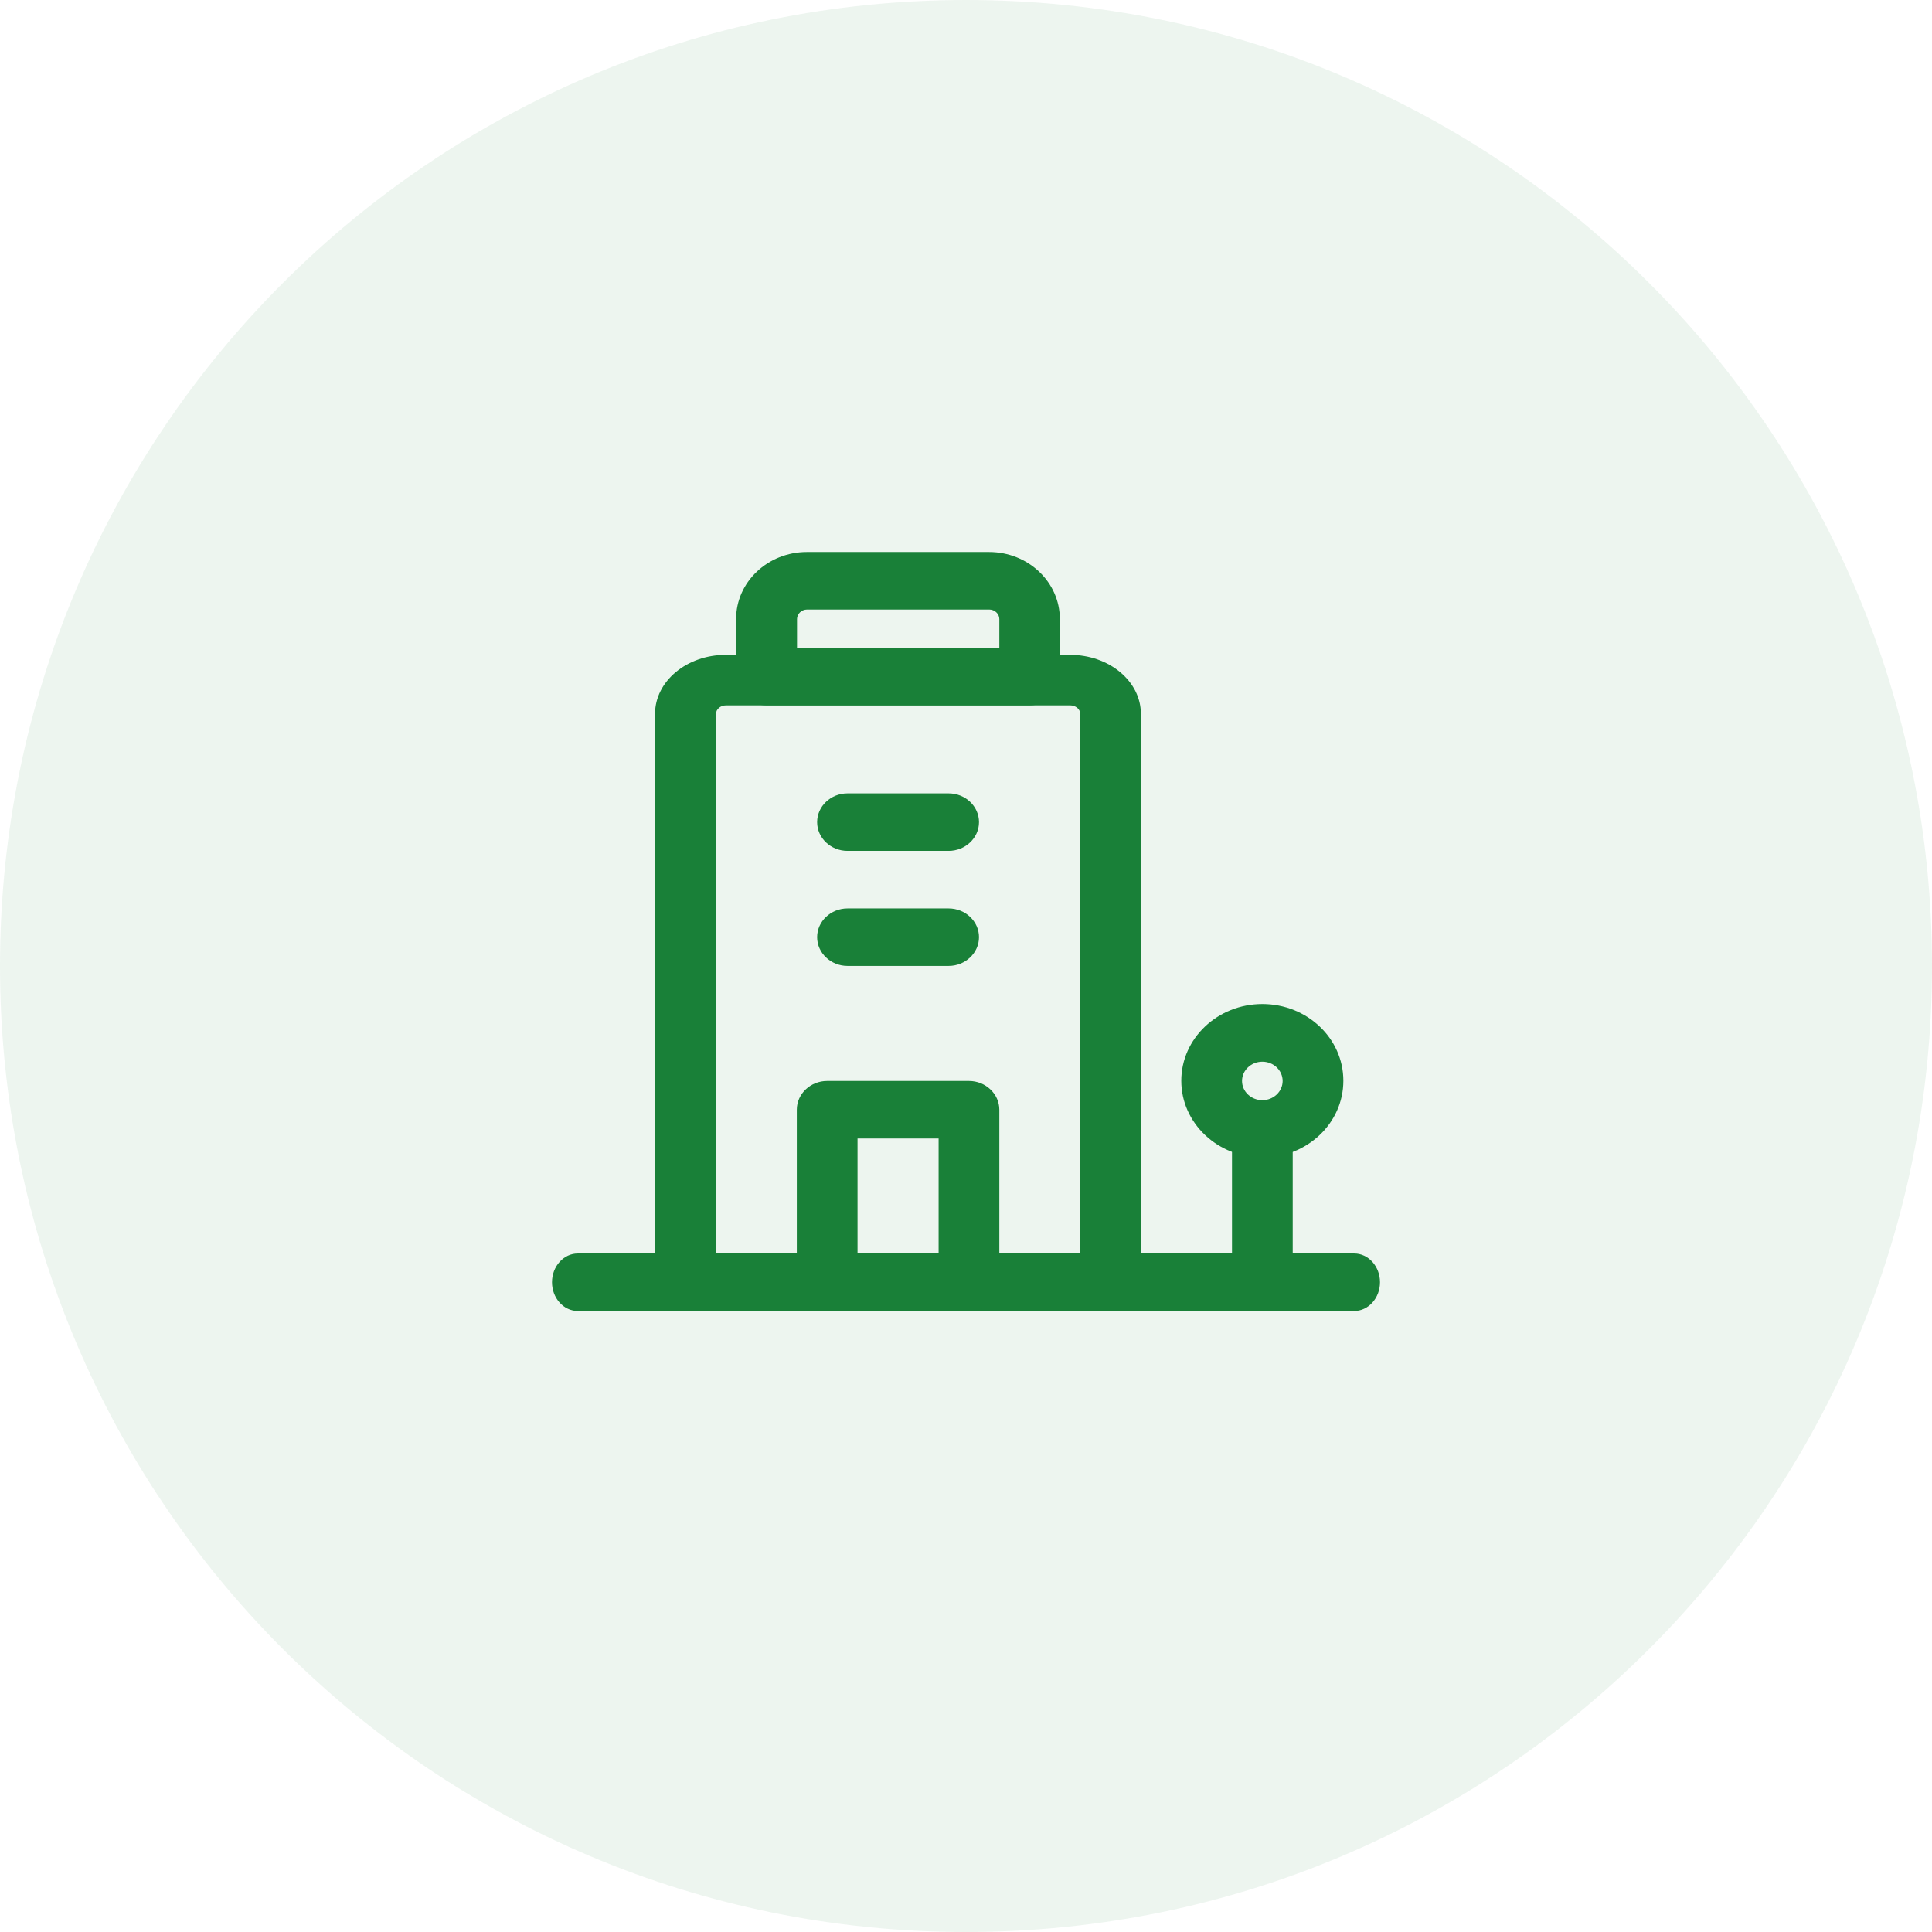
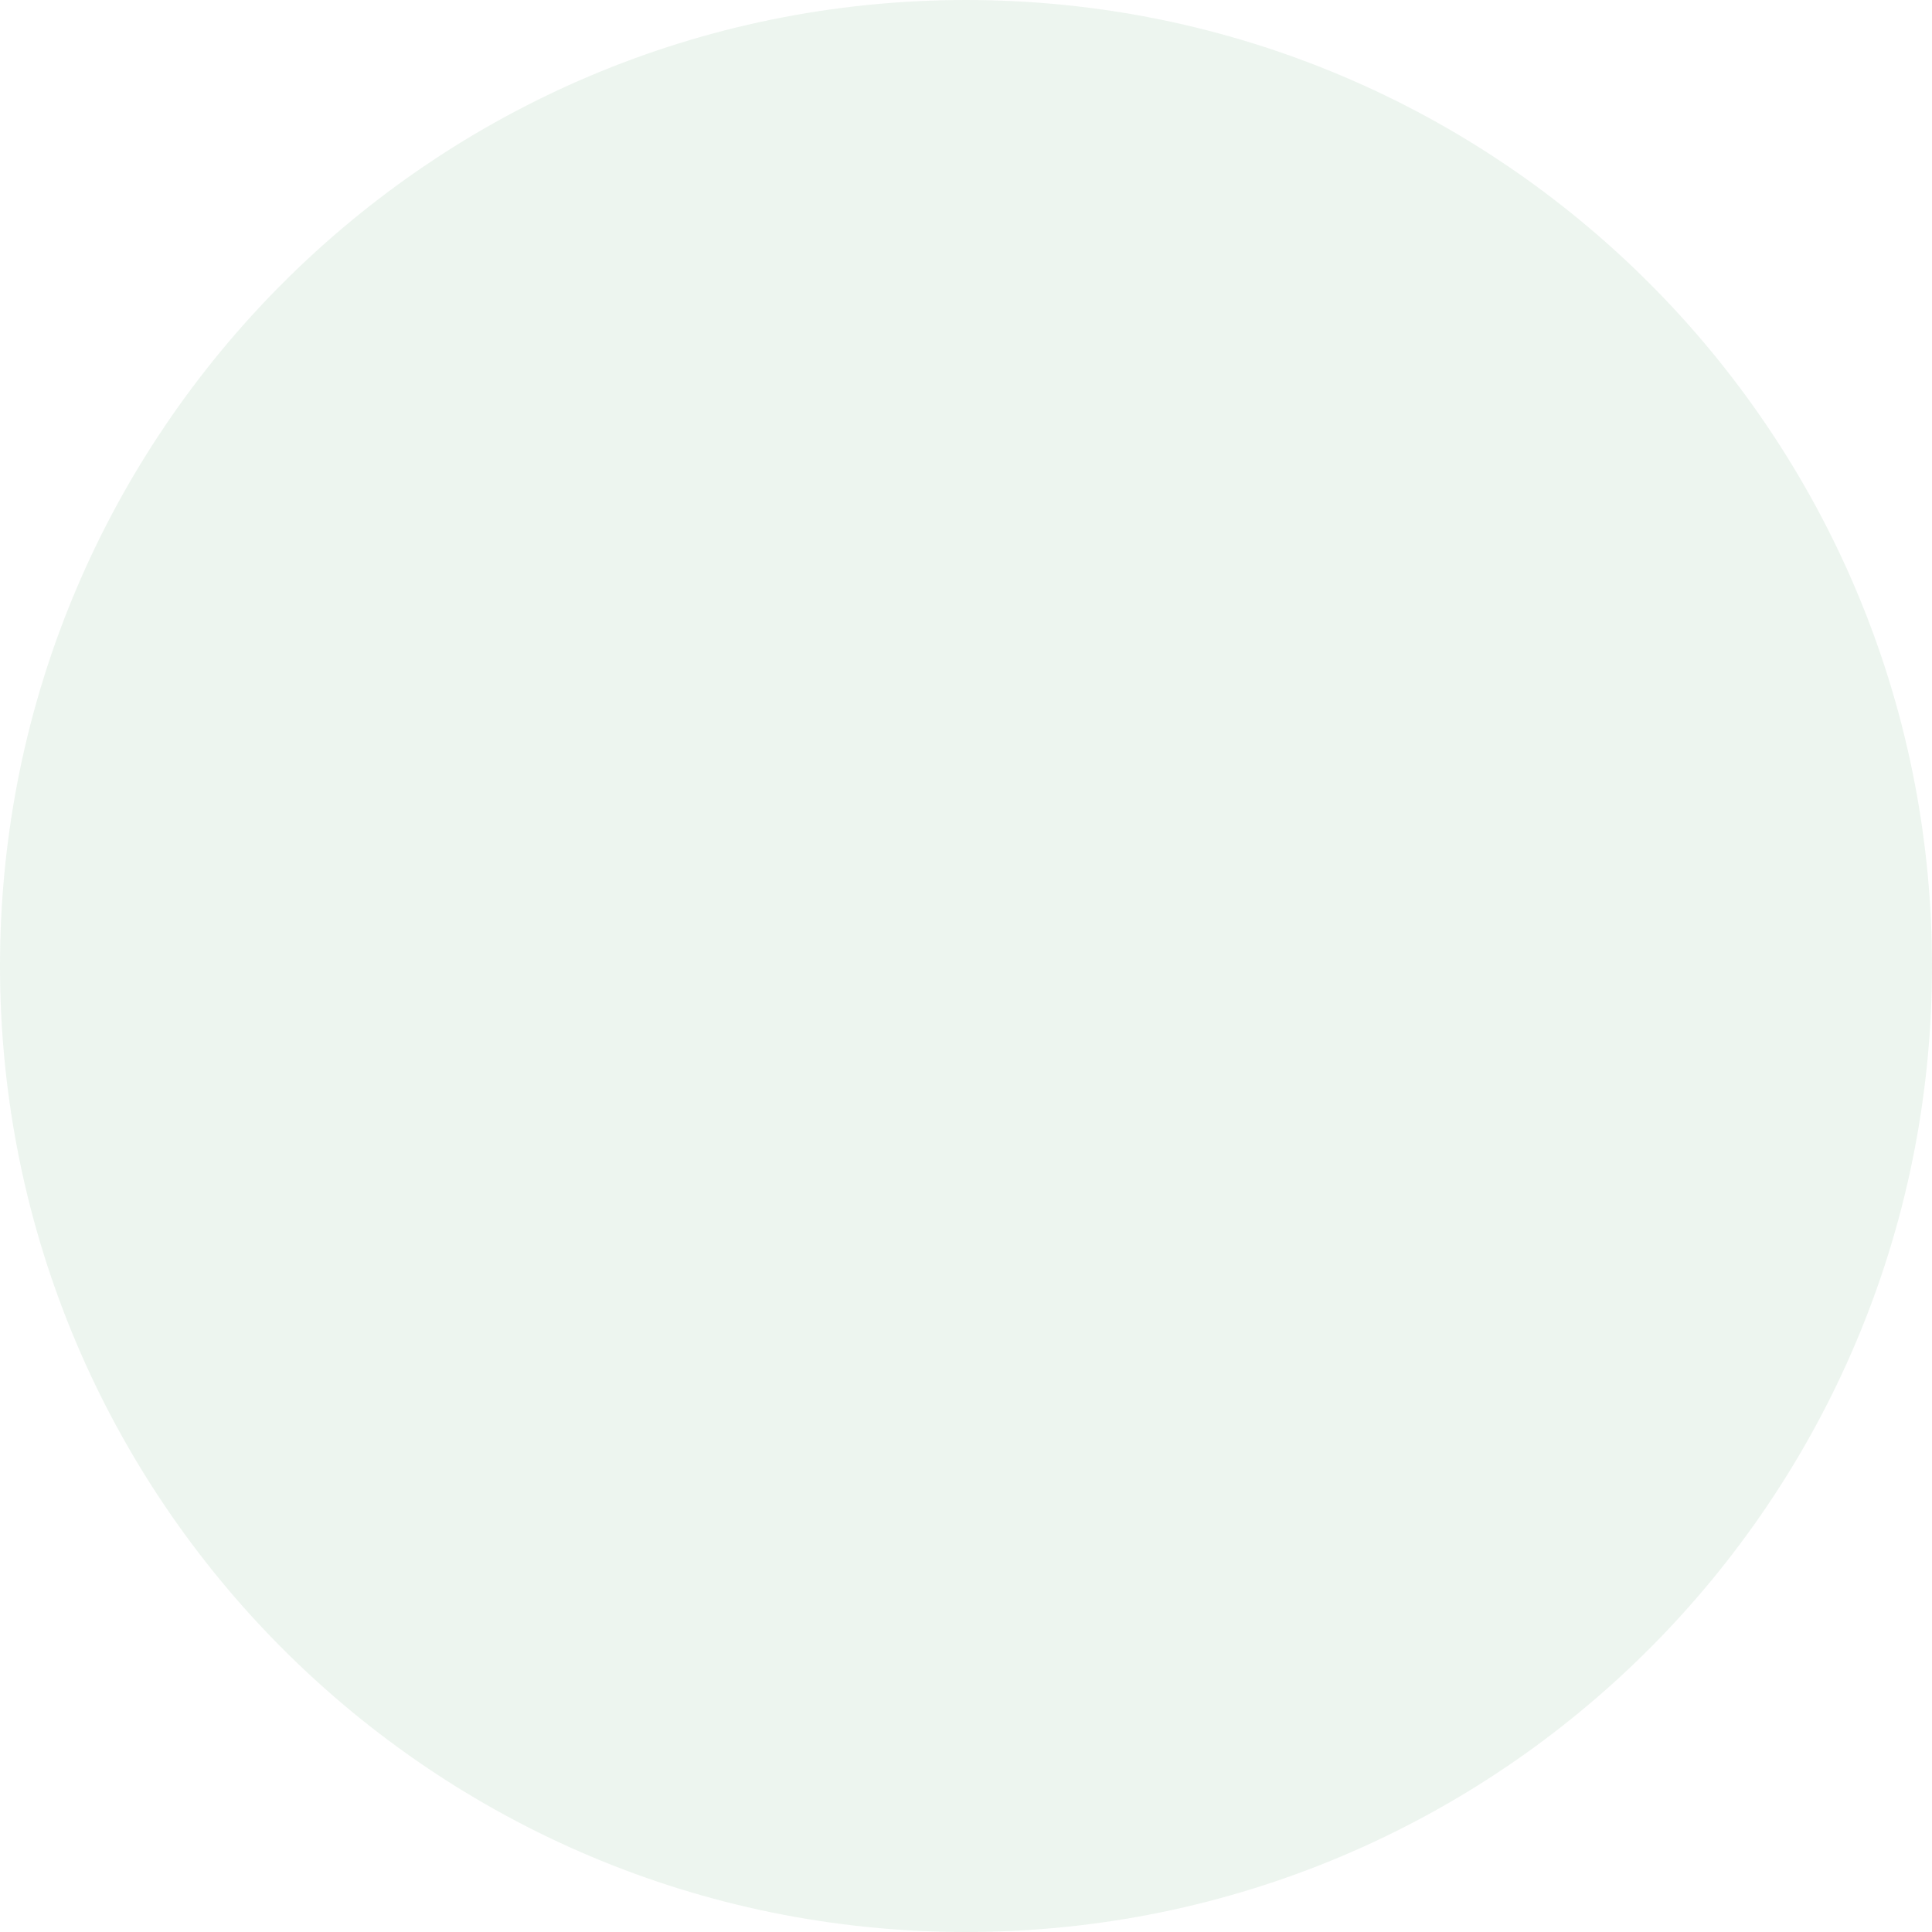
<svg xmlns="http://www.w3.org/2000/svg" width="56" height="56" fill="none">
  <path fill="#198038" fill-rule="evenodd" d="M28 56c15.464 0 28-12.536 28-28S43.464 0 28 0 0 12.536 0 28s12.536 28 28 28z" clip-rule="evenodd" opacity=".08" />
  <g fill="#198038" clip-path="url(#a)">
-     <path d="M32.189 38H19.867c-.484 0-.88-.328-.88-.73V20.69c0-.943.918-1.709 2.052-1.709h9.978c1.133 0 2.052.766 2.052 1.709v16.577c0 .406-.39.734-.88.734zm-11.442-1.464H31.31V20.69c0-.136-.132-.245-.292-.245h-9.973c-.16 0-.291.11-.291.245v15.847h-.006z" />
    <path d="M29.846 20.444h-7.63c-.484 0-.88-.375-.88-.834v-1.667c0-1.073.919-1.943 2.052-1.943h5.28c1.134 0 2.052.87 2.052 1.943v1.667c.006.464-.39.834-.874.834zm-6.75-1.667h5.87v-.834c0-.15-.133-.276-.292-.276h-5.28c-.16 0-.292.125-.292.276v.834h-.006zM39.252 38H16.748c-.413 0-.748-.375-.748-.834 0-.458.335-.833.748-.833h22.504c.412 0 .748.375.748.833 0 .459-.336.834-.748.834z" />
-     <path d="M36.59 38c-.485 0-.88-.375-.88-.833v-4.163c0-.458.395-.833.88-.833.484 0 .88.375.88.833v4.163c0 .458-.39.833-.88.833z" />
    <path d="M36.59 33.551c-1.293 0-2.35-.995-2.35-2.225 0-1.224 1.051-2.224 2.35-2.224 1.298 0 2.348.995 2.348 2.224 0 1.23-1.05 2.225-2.348 2.225zm0-2.777c-.325 0-.589.25-.589.558 0 .307.264.557.589.557.324 0 .588-.25.588-.557 0-.308-.264-.558-.588-.558zM28.085 38h-4.109c-.484 0-.88-.375-.88-.834v-5c0-.46.396-.834.88-.834h4.11c.483 0 .88.375.88.833v5.001c0 .459-.397.834-.88.834zm-3.229-1.667h2.35v-3.334h-2.35v3.334zm2.641-8.335h-2.932c-.484 0-.88-.376-.88-.834 0-.458.396-.833.88-.833h2.932c.484 0 .88.375.88.833 0 .458-.396.834-.88.834zm0-3.335h-2.932c-.484 0-.88-.375-.88-.833 0-.459.396-.834.88-.834h2.932c.484 0 .88.375.88.834 0 .458-.396.833-.88.833z" />
  </g>
  <defs>
    <clipPath id="a">
-       <path fill="#fff" d="M16 16h24v22H16z" />
-     </clipPath>
+       </clipPath>
  </defs>
</svg>